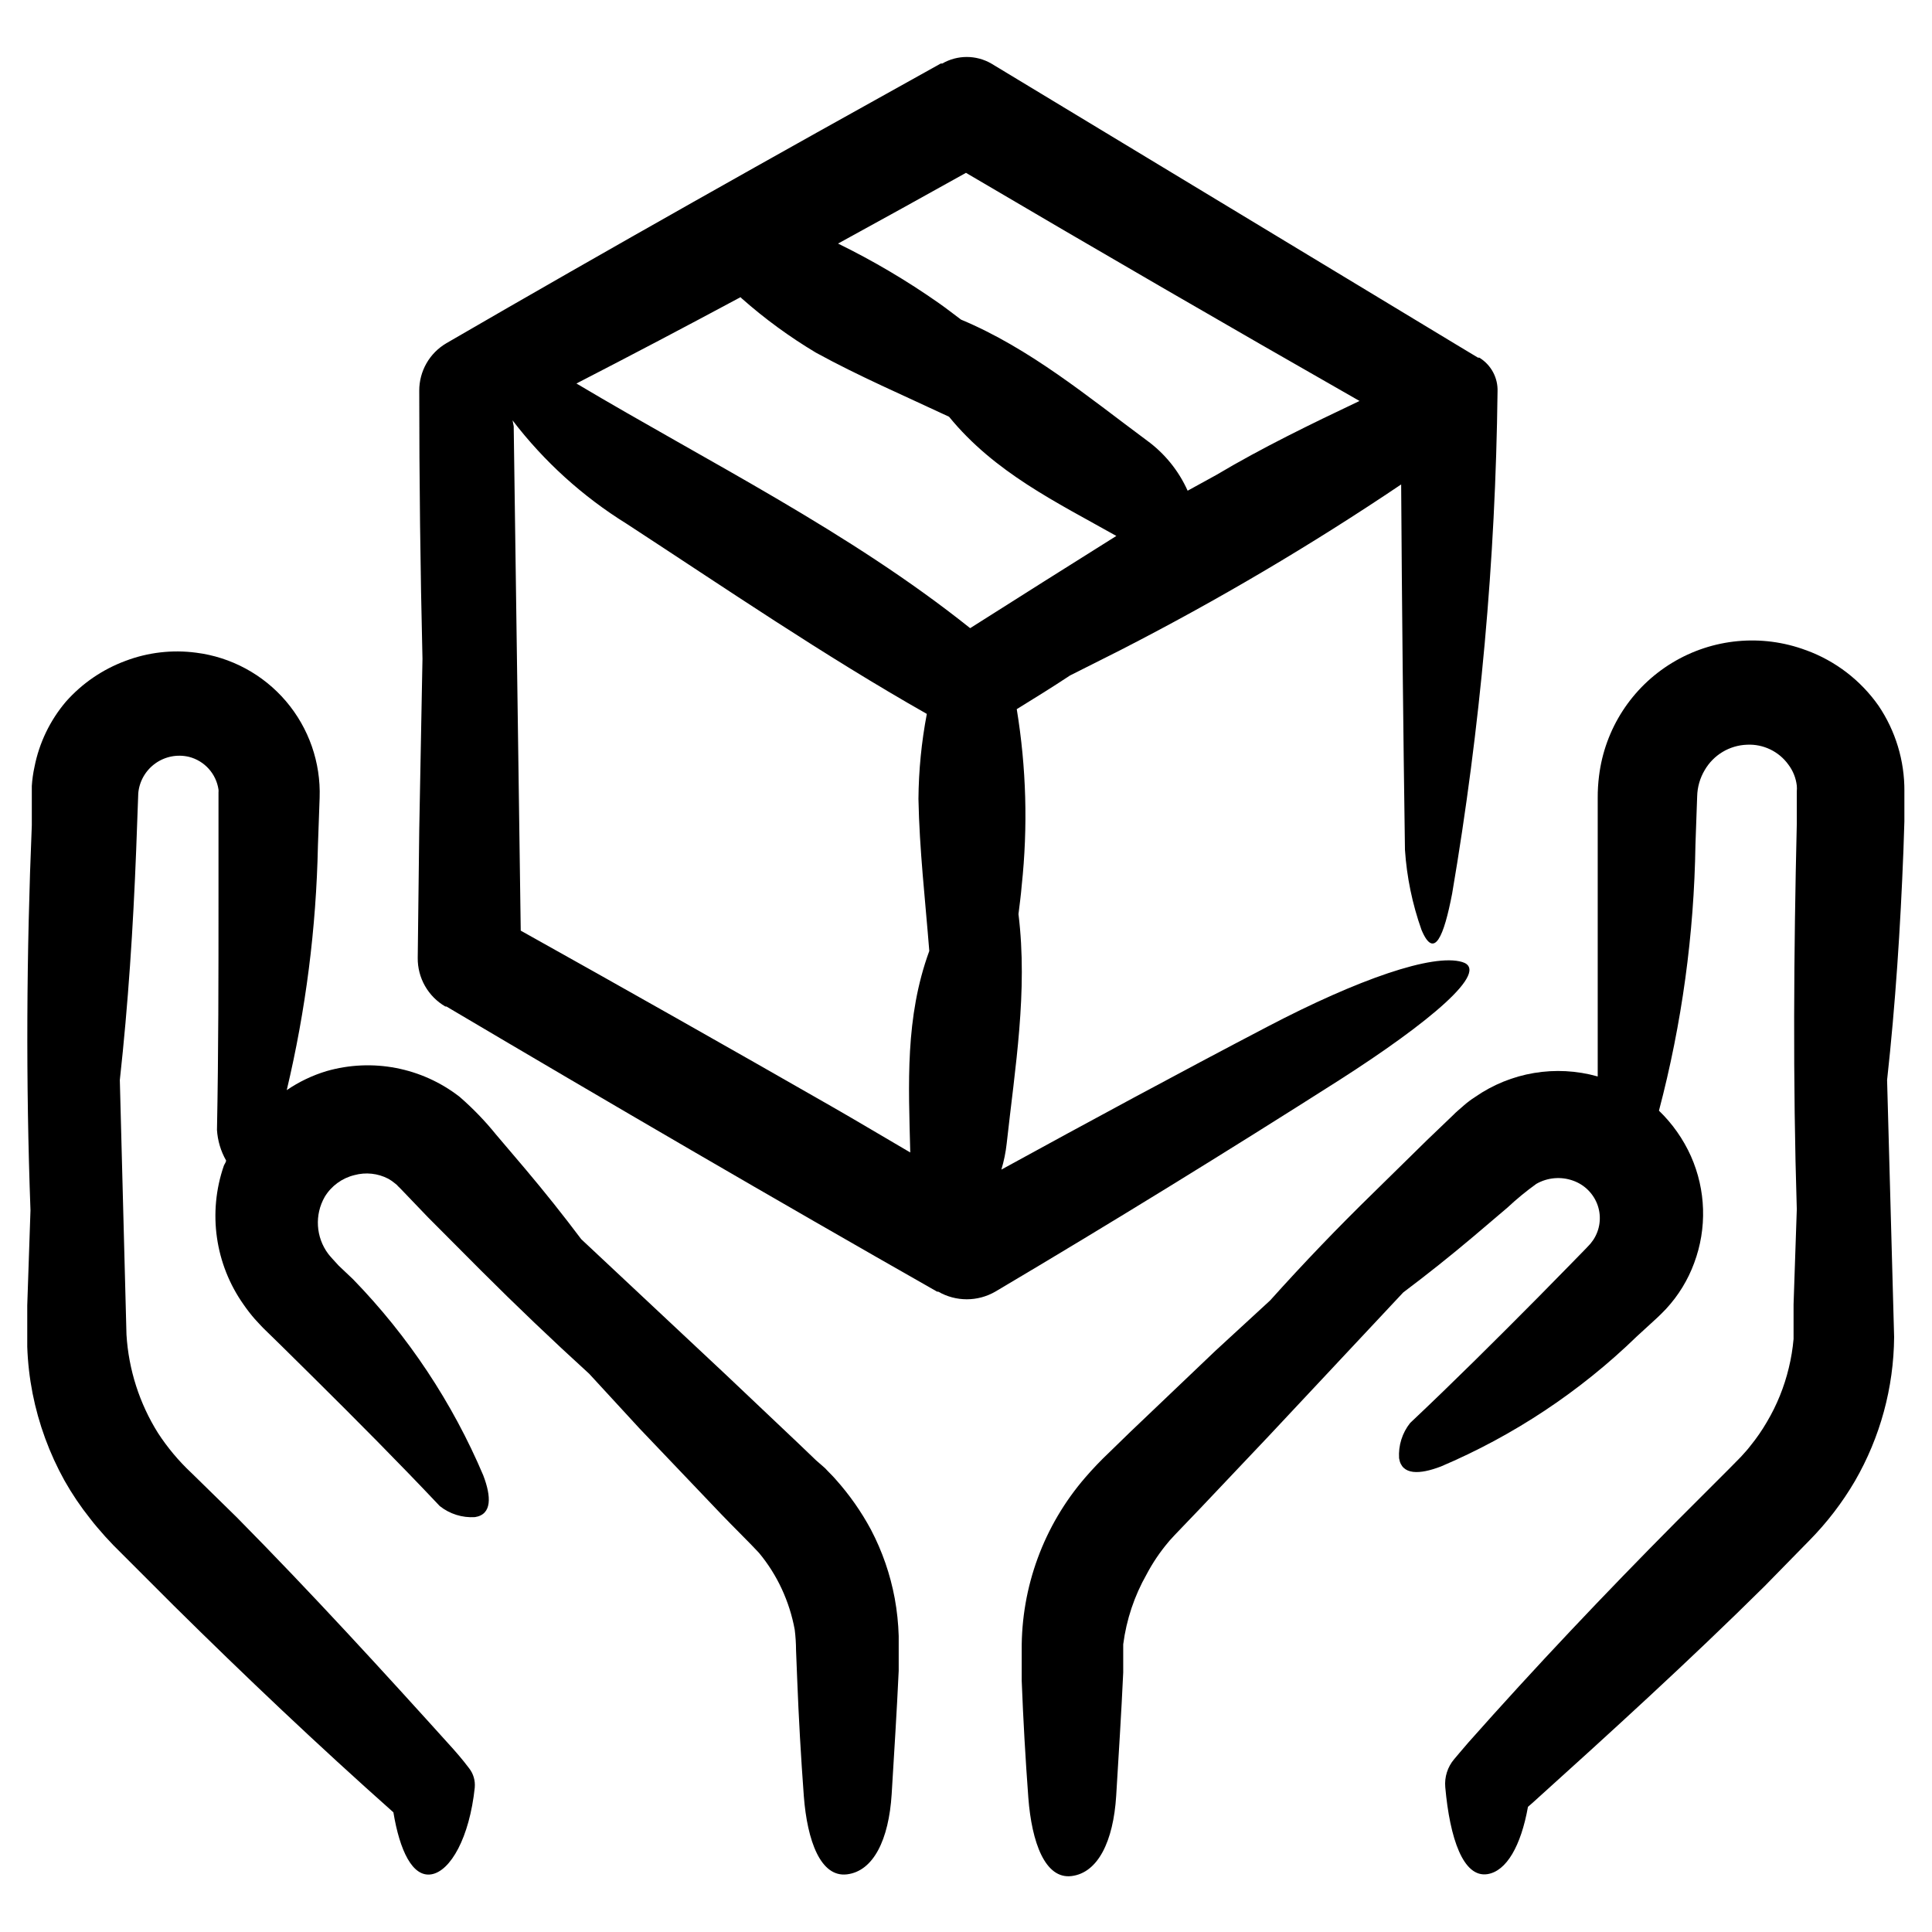
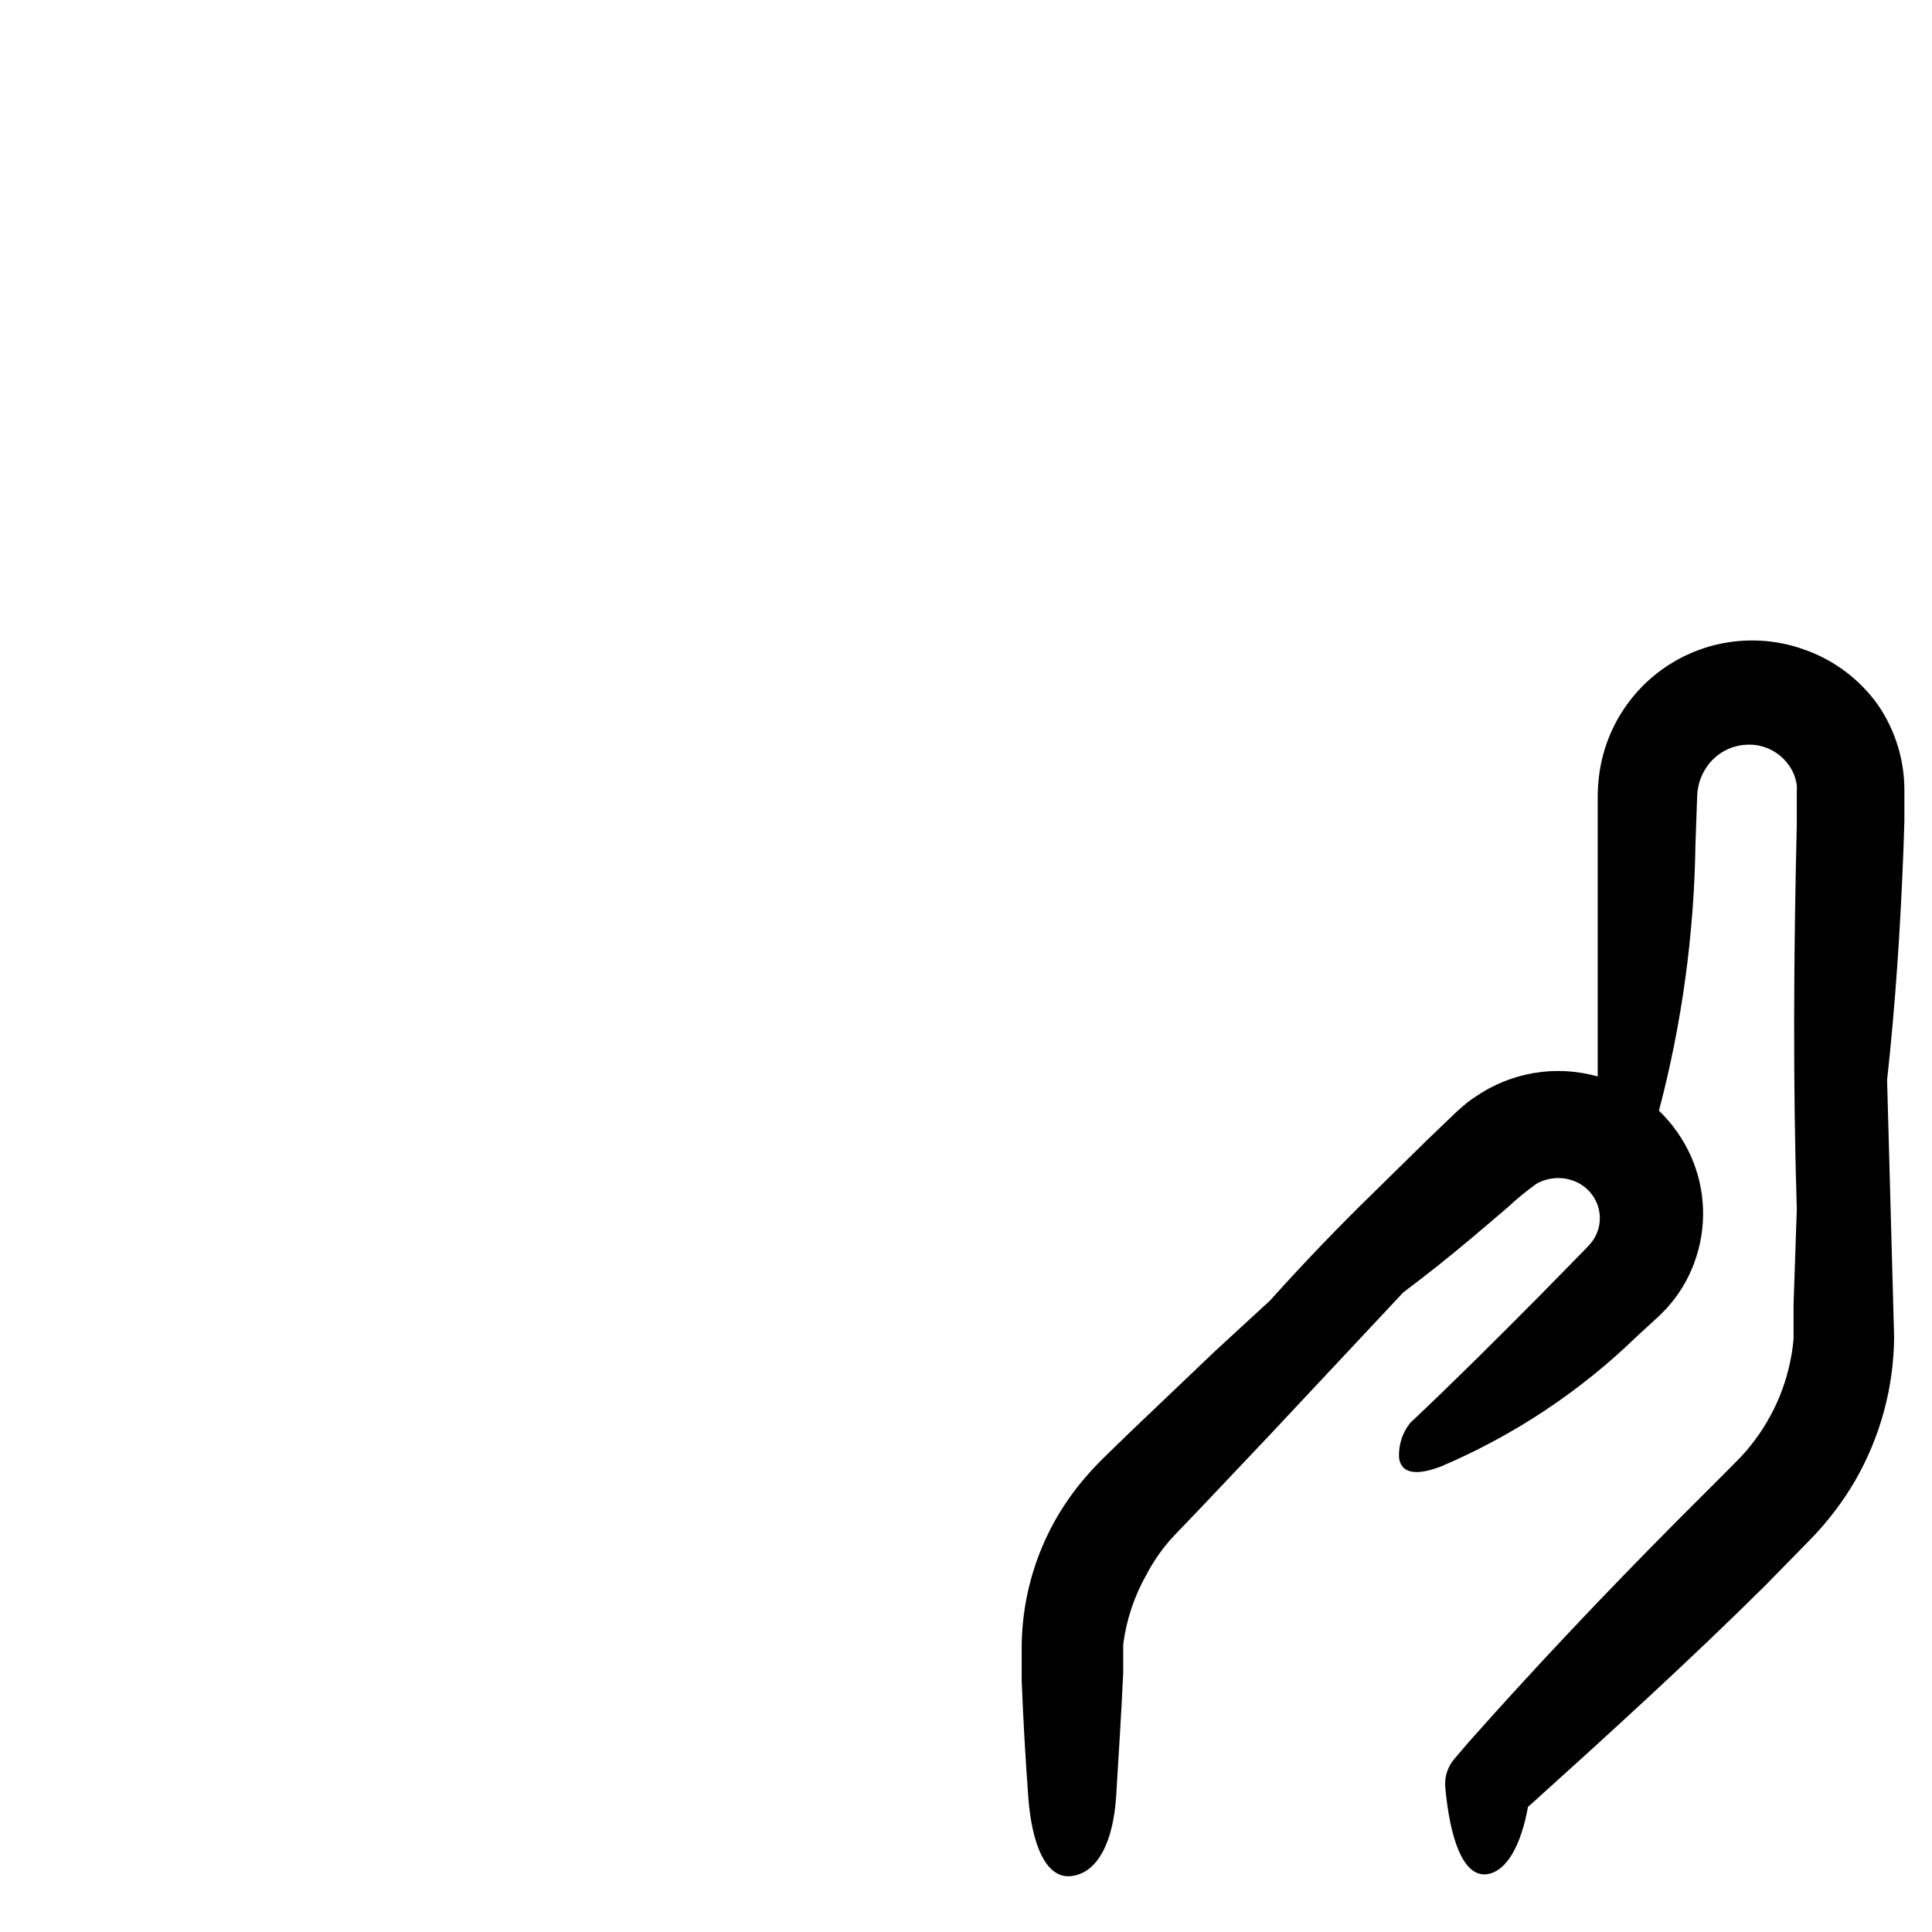
<svg xmlns="http://www.w3.org/2000/svg" fill="#000000" width="800px" height="800px" version="1.1" viewBox="144 144 512 512">
  <g>
-     <path d="m262 410.73h0.301c43.176 25.543 86.453 50.785 130.04 75.57h0.305c4.676 2.699 10.438 2.699 15.113 0 30.883-18.289 61.516-37.18 91.188-56.074 23.629-15.113 40.305-28.969 32.547-31.285-7.758-2.316-27.609 4.586-51.59 17.129-23.98 12.543-47.359 25.191-70.535 37.887h0.004c0.68-2.254 1.152-4.562 1.41-6.902 2.215-20.152 5.644-40.305 3.125-60.809 0.301-2.519 0.656-5.039 0.855-7.559 1.668-15.574 1.227-31.301-1.312-46.754 4.734-2.922 9.473-5.844 14.105-8.918l13.504-6.801c25.602-13.125 50.398-27.762 74.262-43.832 0.203 32.344 0.539 64.621 1.008 96.832 0.48 7.238 1.957 14.375 4.383 21.211 3.375 8.062 5.945 1.664 8.113-9.574v0.004c7.492-43.969 11.516-88.457 12.039-133.06 0.148-3.66-1.703-7.113-4.836-9.016h-0.352l-5.945-3.578-123.03-74.363c-4.023-2.32-8.977-2.32-13 0h-0.402c-43.73 24.285-87.41 48.82-130.99 74.109h0.004c-2.203 1.285-4.027 3.121-5.289 5.332-1.266 2.211-1.926 4.719-1.918 7.266 0 23.512 0.285 47.191 0.855 71.039l-0.855 45.344-0.402 33.957v-0.004c-0.023 2.594 0.641 5.152 1.922 7.406 1.285 2.258 3.141 4.133 5.383 5.441zm139.1-100.26c-32.043-25.594-69.121-43.883-104.34-64.84 14.543-7.488 29.035-15.113 43.48-22.871l0.352 0.352v-0.004c6.094 5.387 12.672 10.191 19.648 14.359 11.387 6.246 23.375 11.387 35.266 16.977 12.09 14.812 28.516 22.672 44.336 31.59-13.047 8.164-25.844 16.273-38.742 24.438zm57.637-36.426c-2.375-5.297-6.09-9.883-10.781-13.301-15.77-11.688-30.984-24.383-49.273-32.043-1.965-1.461-3.879-2.973-5.894-4.383-8.473-5.945-17.402-11.219-26.699-15.77 11.285-6.18 22.586-12.426 33.906-18.742 34.562 20.355 69.324 40.508 104.29 60.457-12.848 6.098-25.746 12.344-37.938 19.598zm-178.9-18.641c8.332 10.891 18.574 20.18 30.23 27.406 26.25 17.129 52.195 34.863 79.551 50.383-1.414 7.422-2.156 14.961-2.219 22.52 0.25 13.453 1.812 26.852 2.871 40.305-6.449 17.633-5.492 35.266-5.039 53.402-7.004-4.082-13.957-8.262-21.008-12.293-27.34-15.652-54.746-31.152-82.223-46.5l-1.863-133.66z" />
    <path d="m622.63 316.32c-11.727-4.383-24.812-3.152-35.512 3.344-10.699 6.492-17.832 17.535-19.355 29.957-0.246 1.938-0.363 3.891-0.352 5.844v26.902 46.906c-11.102-3.133-23.02-1.137-32.496 5.441-1.082 0.691-2.109 1.465-3.074 2.316-0.855 0.754-2.168 1.863-2.57 2.316l-7.152 6.852-14.156 13.906c-9.438 9.203-18.559 18.711-27.355 28.516l-14.508 13.352-22.621 21.562-5.594 5.441c-2.211 2.094-4.312 4.297-6.301 6.602-10.984 12.715-16.965 28.992-16.824 45.797v8.012c0.402 10.379 0.992 20.738 1.762 31.086 0.906 11.789 4.434 21.562 11.438 20.707 7.004-0.855 11.082-9.168 11.84-21.262 0.656-10.883 1.359-21.766 1.863-32.695v-4.082-3.375-0.004c0.844-6.523 2.945-12.82 6.195-18.539 1.59-3.019 3.5-5.856 5.695-8.465 0.504-0.656 1.16-1.258 1.715-1.914l2.215-2.316 4.535-4.734 18.086-19.094 35.77-38.191c6.348-4.769 12.543-9.707 18.59-14.812l9.07-7.707v-0.004c2.398-2.242 4.938-4.328 7.606-6.246 2.961-1.688 6.512-2.004 9.723-0.855 3.082 1.078 5.496 3.512 6.551 6.598 1.031 3.043 0.602 6.387-1.16 9.07l-0.707 0.957c-0.301 0.301-0.402 0.504-1.258 1.359l-4.18 4.281-8.363 8.516c-11.234 11.336-22.52 22.57-34.059 33.453-2.094 2.641-3.133 5.961-2.922 9.32 0.707 4.586 5.492 4.332 11.035 2.215v0.004c19.312-8.191 36.941-19.895 51.992-34.512l3.629-3.324c1.211-1.109 2.316-2.066 4.133-3.981h-0.004c3.238-3.504 5.758-7.613 7.406-12.094 3.449-9.199 3.141-19.387-0.855-28.363-2.027-4.516-4.902-8.602-8.465-12.039 6.07-23.035 9.316-46.719 9.672-70.535l0.453-12.746c0.055-2.469 0.746-4.883 2.016-7.004 2.332-4.004 6.555-6.535 11.188-6.699 4.32-0.215 8.457 1.777 10.98 5.289 1.219 1.617 1.984 3.531 2.219 5.543 0.047 0.504 0.047 1.008 0 1.512v8.613c-0.805 34.008-1.059 68.066 0 102.17l-0.855 25.191v5.039 4.133c-0.227 2.578-0.648 5.141-1.262 7.656-1.203 5.031-3.156 9.855-5.793 14.309-1.293 2.227-2.758 4.352-4.383 6.348-0.754 1.008-1.664 1.965-2.519 2.922l-3.074 3.125-14.207 14.207c-18.844 18.992-37.23 38.391-54.965 58.391l-2.367 2.769-1.359 1.613h-0.004c-1.758 2.066-2.613 4.754-2.367 7.457 1.211 13.504 4.734 24.031 11.184 23.023 5.039-0.805 8.867-7.457 10.73-17.836l1.16-1.008c20.605-18.59 41.363-37.48 61.516-57.434l11.84-12.09c4.691-4.746 8.773-10.059 12.141-15.82 6.699-11.602 10.273-24.742 10.379-38.137l-1.863-68.117c2.215-20.152 3.527-40.305 4.332-60.91l0.25-7.656v-5.742-2.266l0.004-0.004c0.047-8.059-2.344-15.945-6.852-22.621-4.742-6.754-11.441-11.887-19.195-14.711z" />
-     <path d="m152.63 513.25c1.602 8.102 4.457 15.906 8.465 23.125 1.996 3.535 4.269 6.902 6.801 10.078 1.258 1.664 2.621 3.176 3.981 4.734l2.117 2.266 16.02 16.02c18.992 18.793 38.34 37.129 58.242 54.816 1.664 10.078 5.039 17.281 10.078 16.426 5.039-0.855 10.078-9.672 11.488-23.023h-0.008c0.164-1.805-0.355-3.602-1.461-5.039l-1.41-1.812c-0.754-0.957-1.762-2.117-2.82-3.324-18.539-20.559-37.484-41.266-57.383-61.418l-12.09-11.84-0.004 0.004c-3.328-3.133-6.269-6.652-8.766-10.48-4.93-7.863-7.805-16.836-8.363-26.098l-1.762-67.461c2.215-20.152 3.527-40.305 4.332-60.91l0.555-15.113c0.289-3.164 1.941-6.039 4.523-7.887 2.582-1.848 5.84-2.481 8.926-1.738 4.113 1.051 7.191 4.469 7.812 8.668 0.027 0.25 0.027 0.504 0 0.754v1.059 26.902c0 20.504 0 41.012-0.402 61.465h-0.004c0.18 2.856 1.004 5.629 2.418 8.113 0 0.453-0.402 0.906-0.605 1.41h0.004c-4.277 12.387-2.328 26.078 5.238 36.777 0.902 1.312 1.879 2.574 2.922 3.777 1.059 1.16 2.266 2.469 2.82 2.973l4.281 4.18 8.516 8.414c11.336 11.234 22.57 22.52 33.453 34.059 2.641 2.098 5.961 3.137 9.32 2.926 4.586-0.707 4.332-5.492 2.215-11.035h0.004c-8.191-19.316-19.895-36.945-34.512-51.992l-3.828-3.629c-1.109-1.211-2.367-2.57-2.769-3.125h-0.004c-3.281-4.406-3.641-10.344-0.906-15.113 1.754-2.883 4.582-4.949 7.859-5.742 3.004-0.82 6.207-0.477 8.969 0.957 0.645 0.359 1.25 0.781 1.812 1.258 0.305 0.211 0.578 0.465 0.809 0.758 0.352 0.352 0.352 0.301 1.059 1.059l6.852 7.152 13.953 14.008c9.371 9.371 18.961 18.523 28.766 27.457l13.352 14.508 21.562 22.621c3.426 3.578 7.859 7.91 10.078 10.328 2.422 2.914 4.457 6.133 6.047 9.574 1.59 3.434 2.742 7.059 3.426 10.781 0.227 1.82 0.344 3.656 0.352 5.492l0.301 7.559c0.402 10.379 0.992 20.738 1.762 31.086 0.906 11.789 4.434 21.562 11.438 20.707 7.004-0.855 11.082-9.168 11.84-21.262 0.656-10.883 1.359-21.766 1.863-32.695v-4.082-5.039l0.004-0.004c-0.098-3.379-0.449-6.75-1.059-10.074-1.18-6.344-3.301-12.477-6.297-18.188-2.582-4.809-5.731-9.289-9.371-13.352-0.855-1.008-1.863-1.914-2.769-2.922l-2.422-2.117-4.734-4.535-19.094-18.086-38.391-35.973c-4.769-6.348-9.707-12.543-14.812-18.59l-7.707-9.07v0.004c-2.938-3.641-6.191-7.016-9.723-10.078-9.996-7.766-23.102-10.293-35.27-6.801-3.746 1.133-7.293 2.832-10.527 5.039 5.043-21.227 7.812-42.93 8.262-64.742l0.453-12.746c0.324-9.336-2.856-18.461-8.914-25.574-6.062-7.113-14.562-11.703-23.832-12.867-6.316-0.832-12.738-0.09-18.691 2.168-6.086 2.25-11.523 5.973-15.82 10.832-4.199 4.957-7.059 10.906-8.312 17.281-0.363 1.66-0.598 3.344-0.707 5.039v10.43c-1.41 33.855-1.613 67.859-0.352 102.02l-0.855 25.191v5.039 5.945-0.004c0.141 4.148 0.613 8.273 1.41 12.344z" />
  </g>
</svg>